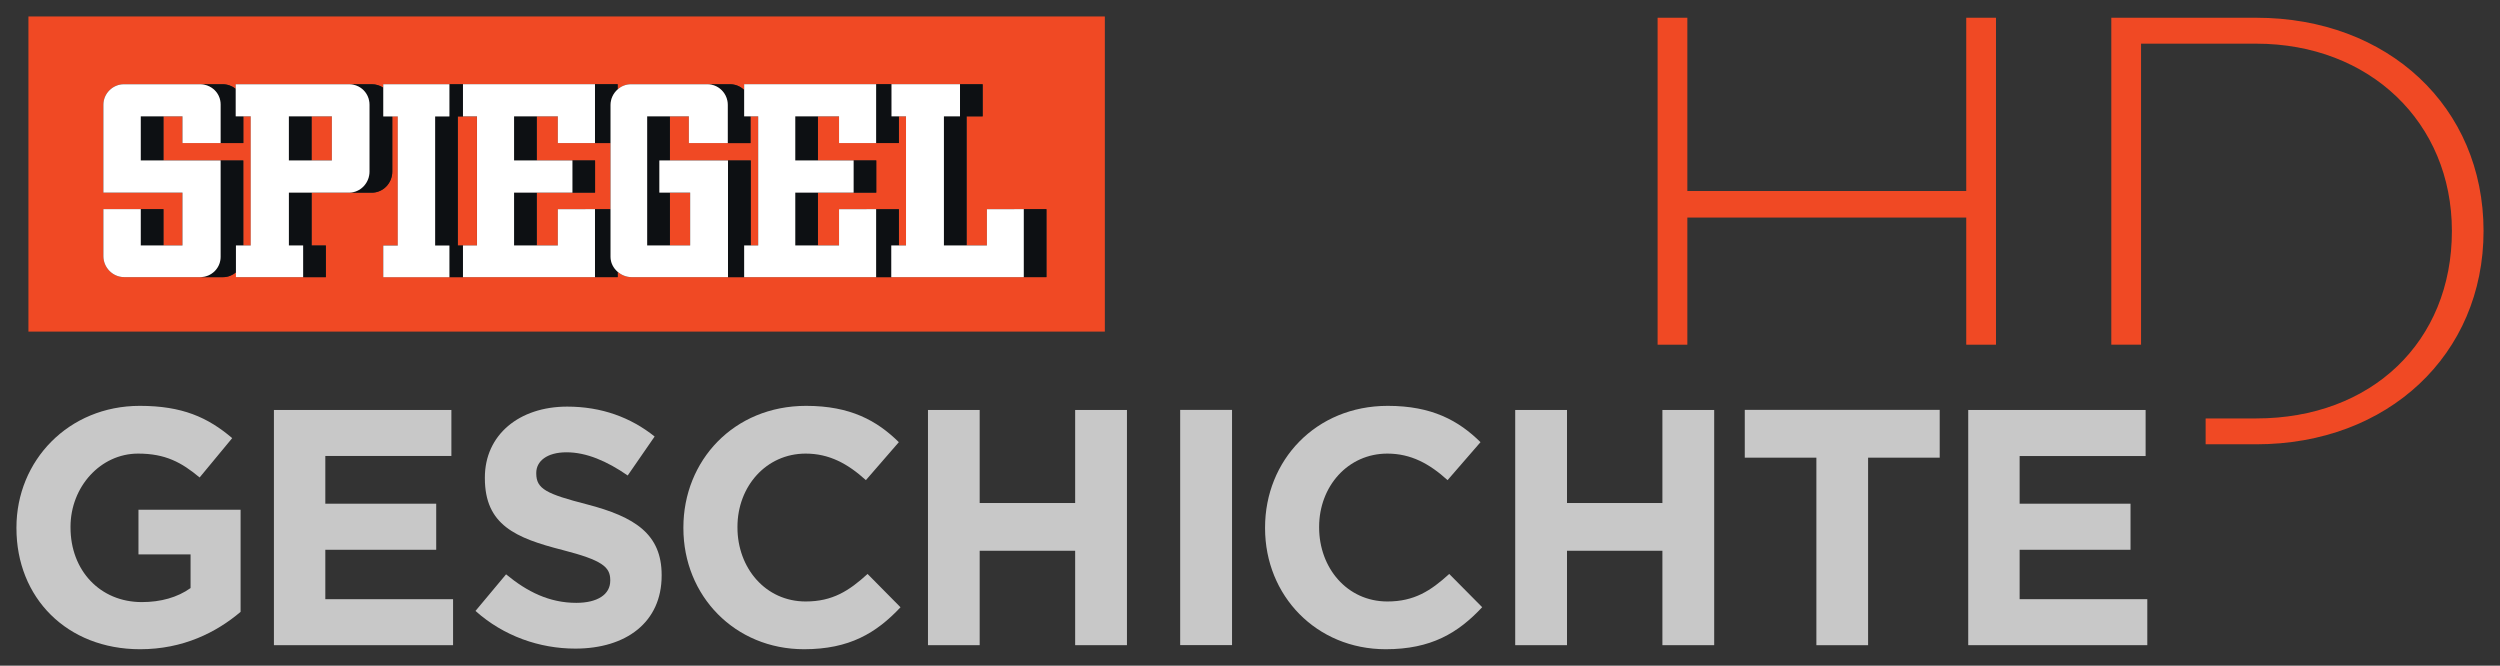
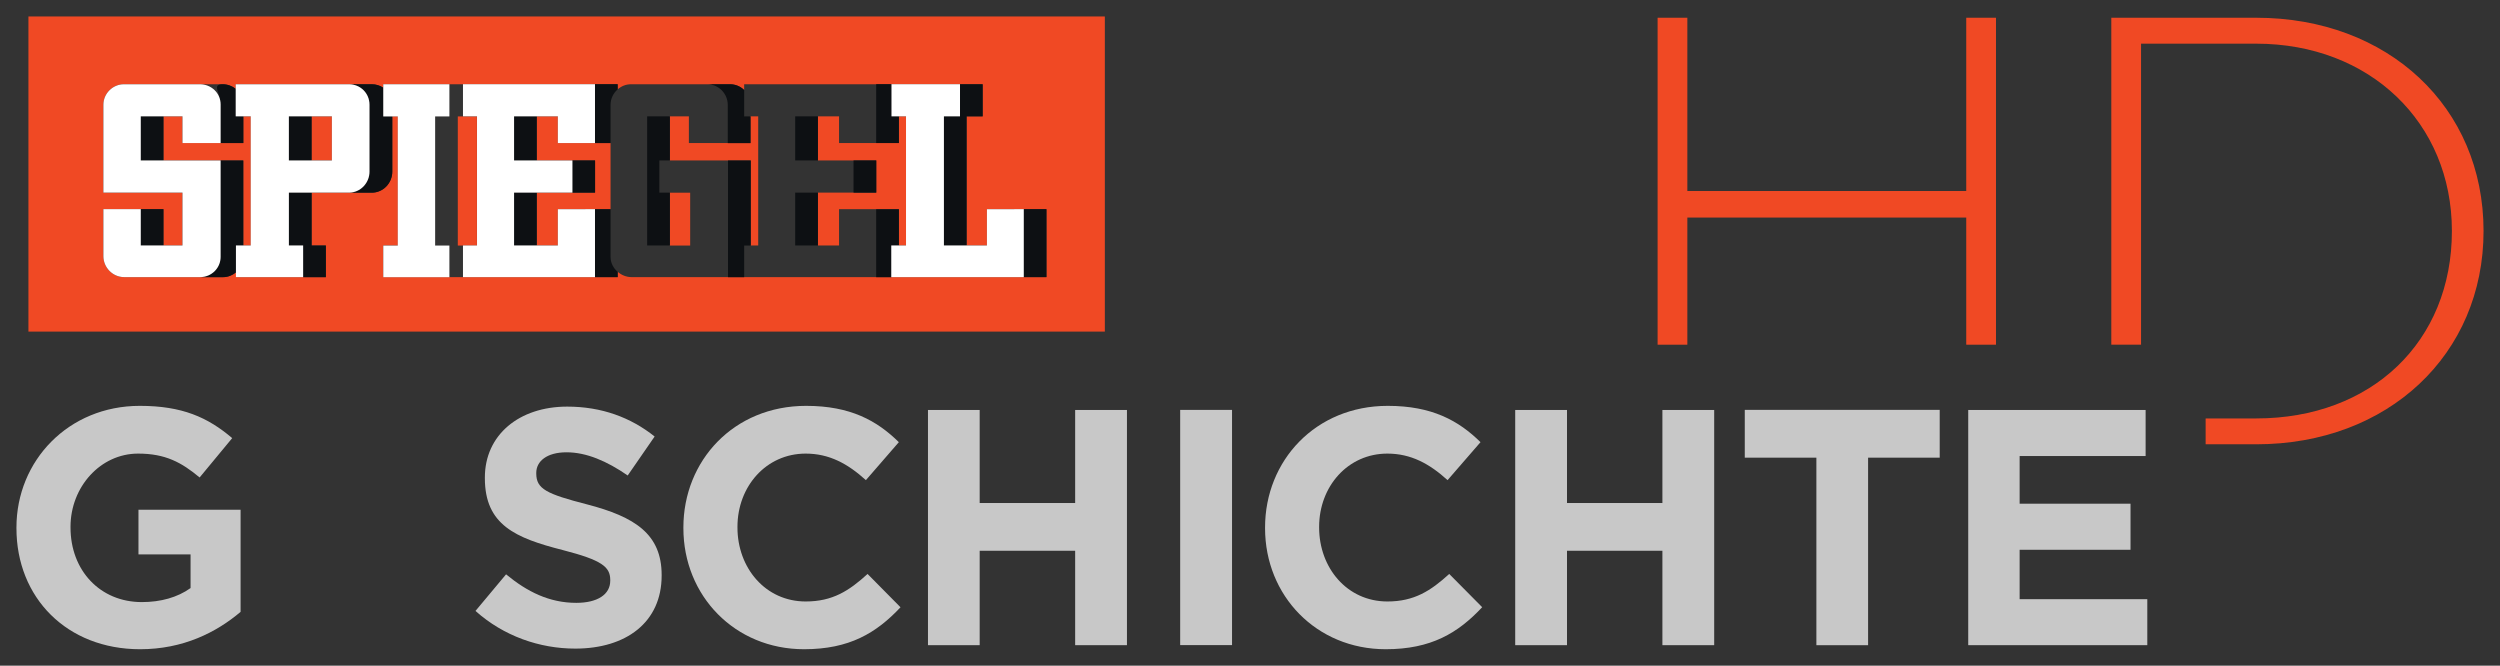
<svg xmlns="http://www.w3.org/2000/svg" xmlns:ns1="http://www.inkscape.org/namespaces/inkscape" xmlns:ns2="http://sodipodi.sourceforge.net/DTD/sodipodi-0.dtd" width="538.583" height="143.407" id="svg111522" version="1.1" ns1:version="0.91pre2 r13516" ns2:docname="spiegel geschichte hd.svg">
  <rect width="100%" height="100%" fill="#333333" stroke="none" />
  <defs id="defs3">
    <clipPath clipPathUnits="userSpaceOnUse" id="clipPath108235">
      <path ns1:connector-curvature="0" d="m 99.413,192.999 c 0,0 -3.998,0 -3.998,-3.999 l 0,-11.611 c 0,0 0,-3.998 3.998,-3.998 l 37.123,0 c 0,0 3.999,0 3.999,3.998 l 0,11.611 c 0,0 0,3.999 -3.999,3.999" id="path108237" />
    </clipPath>
  </defs>
  <ns2:namedview ns1:document-units="mm" id="base" pagecolor="#ffffff" bordercolor="#666666" borderopacity="1.0" ns1:pageopacity="0.0" ns1:pageshadow="2" ns1:zoom="1.979899" ns1:cx="179.48138" ns1:cy="38.422941" ns1:current-layer="layer1" showgrid="false" units="mm" fit-margin-top="1" fit-margin-left="1" fit-margin-bottom="1" fit-margin-right="1" ns1:window-width="1920" ns1:window-height="1017" ns1:window-x="-8" ns1:window-y="-8" ns1:window-maximized="1" />
  <g ns1:label="Layer 1" ns1:groupmode="layer" id="layer1" transform="translate(-421.953,-209.113)">
    <g id="g4337">
      <g transform="matrix(16.43,0,0,-16.43,908.014,212.935)" id="g108215">
        <path id="path108217" style="fill:#f04924;fill-opacity:1;fill-rule:nonzero;stroke:none" d="m 0,0 -1.9,0 0,-4.287 0.39,0 0,3.947 1.51,0 c 1.487,0 2.566,-1.033 2.566,-2.456 C 2.566,-4.25 1.511,-5.254 0,-5.254 l -0.663,0 0,-0.339 0.663,0 c 1.727,0 2.981,1.176 2.981,2.797 C 2.981,-1.169 1.727,0 0,0" ns1:connector-curvature="0" />
      </g>
      <g transform="matrix(16.43,0,0,-16.43,785.462,255.982)" id="g108219">
        <path id="path108221" style="fill:#f04924;fill-opacity:1;fill-rule:nonzero;stroke:none" d="m 0,0 3.657,0 0,-1.667 0.39,0 0,4.287 -0.39,0 0,-2.272 -3.657,0 0,2.272 -0.39,0 0,-4.287 0.39,0" ns1:connector-curvature="0" />
      </g>
      <g id="g4325">
        <path id="path108225" style="fill:#c8c8c8;fill-opacity:1;fill-rule:nonzero;stroke:none" d="m 425.496,322.902 0,-0.148 c 0,-14.409 11.222,-26.206 26.567,-26.206 9.135,0 14.639,2.465 19.913,6.95 l -7.016,8.478 c -3.927,-3.27 -7.394,-5.143 -13.259,-5.143 -8.1,0 -14.557,7.164 -14.557,15.773 l 0,0.148 c 0,9.267 6.375,16.069 15.362,16.069 4.058,0 7.673,-1.002 10.499,-3.023 l 0,-7.246 -11.222,0 0,-9.628 22,0 0,22 c -5.208,4.42 -12.372,8.051 -21.638,8.051 -15.789,0 -26.65,-11.09 -26.65,-26.075" ns1:connector-curvature="0" />
-         <path id="path108229" style="fill:#c8c8c8;fill-opacity:1;fill-rule:nonzero;stroke:none" d="m 480.964,297.435 38.233,0 0,9.907 -27.159,0 0,10.285 23.889,0 0,9.924 -23.889,0 0,10.647 27.52,0 0,9.907 -38.594,0" ns1:connector-curvature="0" />
        <path id="path108241" style="fill:#c8c8c8;fill-opacity:1;fill-rule:nonzero;stroke:none" d="m 524.389,340.728 6.588,-7.886 c 4.551,3.762 9.332,6.145 15.132,6.145 4.568,0 7.311,-1.807 7.311,-4.765 l 0,-0.148 c 0,-2.826 -1.742,-4.272 -10.22,-6.457 -10.203,-2.596 -16.792,-5.422 -16.792,-15.494 l 0,-0.131 c 0,-9.201 7.394,-15.28 17.744,-15.28 7.377,0 13.67,2.317 18.829,6.441 l -5.8,8.396 c -4.485,-3.105 -8.905,-4.995 -13.177,-4.995 -4.272,0 -6.523,1.955 -6.523,4.42 l 0,0.148 c 0,3.319 2.185,4.403 10.942,6.654 10.285,2.678 16.069,6.375 16.069,15.214 l 0,0.131 c 0,10.072 -7.673,15.724 -18.599,15.724 -7.673,0 -15.428,-2.678 -21.507,-8.116" ns1:connector-curvature="0" />
        <path ns1:connector-curvature="0" d="m 676.202,348.089 11.172,0 0,-50.67 -11.172,0 0,50.67 z" style="fill:#c8c8c8;fill-opacity:1;fill-rule:nonzero;stroke:none" id="path108243" />
        <path id="path108247" style="fill:#c8c8c8;fill-opacity:1;fill-rule:nonzero;stroke:none" d="m 720.843,338.691 c -8.691,0 -14.705,-7.246 -14.705,-15.937 l 0,-0.148 c 0,-8.675 6.161,-15.773 14.705,-15.773 5.06,0 9.053,2.169 12.963,5.718 l 7.098,-8.182 c -4.715,-4.633 -10.433,-7.821 -19.979,-7.821 -15.576,0 -26.436,11.813 -26.436,26.206 l 0,0.148 c 0,14.557 11.074,26.075 25.992,26.075 9.776,0 15.576,-3.483 20.784,-9.053 l -7.098,-7.163 c -3.976,3.615 -7.525,5.931 -13.325,5.931" ns1:connector-curvature="0" />
        <path id="path108251" style="fill:#c8c8c8;fill-opacity:1;fill-rule:nonzero;stroke:none" d="m 780.09,317.48 -20.554,0 0,-20.045 -11.156,0 0,50.67 11.156,0 0,-20.34 20.554,0 0,20.34 11.156,0 0,-50.67 -11.156,0" ns1:connector-curvature="0" />
        <path id="path108255" style="fill:#c8c8c8;fill-opacity:1;fill-rule:nonzero;stroke:none" d="m 569.177,322.902 0,-0.148 c 0,-14.409 10.86,-26.206 26.436,-26.206 9.546,0 15.264,3.187 19.979,7.821 l -7.098,8.182 c -3.91,-3.549 -7.903,-5.718 -12.963,-5.718 -8.544,0 -14.705,7.098 -14.705,15.773 l 0,0.148 c 0,8.691 6.013,15.937 14.705,15.937 5.783,0 9.349,-2.3 13.325,-5.931 l 7.098,7.18 c -5.225,5.553 -11.008,9.037 -20.784,9.037 -14.918,0 -25.992,-11.517 -25.992,-26.075" ns1:connector-curvature="0" />
        <path id="path108259" style="fill:#c8c8c8;fill-opacity:1;fill-rule:nonzero;stroke:none" d="m 621.868,297.435 11.14,0 0,20.045 20.57,0 0,-20.045 11.156,0 0,50.67 -11.156,0 0,-20.34 -20.57,0 0,20.34 -11.14,0" ns1:connector-curvature="0" />
        <path id="path108263" style="fill:#c8c8c8;fill-opacity:1;fill-rule:nonzero;stroke:none" d="m 797.834,307.704 15.428,0 0,40.402 11.14,0 0,-40.402 15.428,0 0,-10.285 -41.995,0" ns1:connector-curvature="0" />
        <path id="path108267" style="fill:#c8c8c8;fill-opacity:1;fill-rule:nonzero;stroke:none" d="m 857.048,327.552 23.889,0 0,-9.924 -23.889,0 0,-10.269 27.142,0 0,-9.924 -38.216,0 0,50.67 38.578,0 0,-9.907 -27.504,0" ns1:connector-curvature="0" />
      </g>
      <g transform="matrix(16.43,0,0,-16.43,647.401,268.814)" id="g108269">
        <path id="path108271" style="fill:#f04924;fill-opacity:1;fill-rule:nonzero;stroke:none" d="M 0,0 -0.298,0 C -1.913,0 -3.527,0 -5.142,0 L -5.44,0 C -5.509,0 -5.573,0.027 -5.622,0.069 L -5.622,0 -5.92,0 c -0.826,0 -1.652,0 -2.478,0 l -0.298,0 0,0.415 0.191,0 0,1.693 -0.073,0 0,-0.724 c 0,-0.15 -0.119,-0.276 -0.269,-0.276 l -0.789,0 0,-0.693 0.187,0 0,-0.415 -1.178,0 0,0.063 C -10.674,0.024 -10.733,0 -10.8,0 l -1.294,0 c -0.15,0 -0.272,0.126 -0.272,0.276 l 0,0.615 0.788,0 0,-0.476 0.249,0 0,0.693 -1.037,0 0,1.153 c 0,0.146 0.122,0.268 0.268,0.268 l 1.295,0 c 0.066,0 0.125,-0.023 0.172,-0.06 l 0,0.06 1.784,0 c 0.056,0 0.108,-0.016 0.151,-0.045 l 0,0.045 0.298,0 c 0.826,0 1.652,0 2.478,0 l 0.298,0 0,-0.067 c 0.047,0.042 0.107,0.067 0.175,0.067 l 1.297,0 c 0.073,0 0.138,-0.029 0.186,-0.075 l 0,0.075 0.298,0 c 0.844,0 1.688,0 2.532,0 l 0.297,0 0,-0.421 -0.21,0 0,-1.693 0.266,0 0,0.476 L 0,0.891 0,0 Z m 0.765,3.418 -14.114,0 0,-4.132 14.114,0 0,4.132 z" ns1:connector-curvature="0" />
      </g>
      <path id="path108273" style="fill:#f04924;fill-opacity:1;fill-rule:nonzero;stroke:none" d="m 489.064,243.676 4.387,0 0,-9.497 -4.387,0 0,9.497 z" ns1:connector-curvature="0" />
      <path id="path108275" style="fill:#f04924;fill-opacity:1;fill-rule:nonzero;stroke:none" d="m 566.253,262.012 4.387,0 0,-11.386 -4.387,0 0,11.386 z" ns1:connector-curvature="0" />
      <g transform="matrix(16.43,0,0,-16.43,610.696,239.93)" id="g108277">
        <path id="path108279" style="fill:#f04924;fill-opacity:1;fill-rule:nonzero;stroke:none" d="m 0,0 -0.486,0 0,0.35 -0.277,0 0,-0.578 0.765,0 0,-0.422 -0.765,0 0,-0.693 0.277,0 0,0.476 0.784,0 0,-0.476 0.094,0 0,1.693 -0.094,0 0,-0.35" ns1:connector-curvature="0" />
      </g>
      <g transform="matrix(16.43,0,0,-16.43,578.739,239.93)" id="g108281">
        <path id="path108283" style="fill:#f04924;fill-opacity:1;fill-rule:nonzero;stroke:none" d="m 0,0 -0.51,0 0,0.35 -0.25,0 0,-0.578 1.061,0 0,-1.115 0.098,0 0,1.693 -0.101,0 0,-0.35" ns1:connector-curvature="0" />
      </g>
      <g transform="matrix(16.43,0,0,-16.43,547.029,239.93)" id="g108285">
        <path id="path108287" style="fill:#f04924;fill-opacity:1;fill-rule:nonzero;stroke:none" d="m 0,0 -0.298,0 0,0.35 -0.276,0 0,-0.578 0.764,0 0,-0.422 -0.764,0 0,-0.693 0.276,0 0,0.476 0.691,0 0,0.867 -0.204,0" ns1:connector-curvature="0" />
      </g>
      <path id="path108289" style="fill:#f04924;fill-opacity:1;fill-rule:nonzero;stroke:none" d="m 520.577,262.012 4.123,0 0,-27.816 -4.123,0 0,27.816 z" ns1:connector-curvature="0" />
      <g transform="matrix(16.43,0,0,-16.43,469.479,239.93)" id="g108291">
        <path id="path108293" style="fill:#f04924;fill-opacity:1;fill-rule:nonzero;stroke:none" d="m 0,0 -0.5,0 0,0.35 -0.249,0 0,-0.578 1.047,0 0,-1.115 0.098,0 0,1.693 -0.098,0 0,-0.35" ns1:connector-curvature="0" />
      </g>
      <g transform="matrix(16.43,0,0,-16.43,484.184,262.012)" id="g108295">
        <path id="path108297" style="fill:#0d1013;fill-opacity:1;fill-rule:nonzero;stroke:none" d="m 0,0 0.187,0 0,-0.415 0.298,0 0,0.415 -0.187,0 0,0.693 -0.298,0" ns1:connector-curvature="0" />
      </g>
      <path id="path108299" style="fill:#0d1013;fill-opacity:1;fill-rule:nonzero;stroke:none" d="m 545.255,250.61 4.897,0 0,-6.933 -4.897,0 0,6.933 z" ns1:connector-curvature="0" />
      <g transform="matrix(16.43,0,0,-16.43,469.479,231.616)" id="g108301">
-         <path id="path108303" style="fill:#0d1013;fill-opacity:1;fill-rule:nonzero;stroke:none" d="m 0,0 0,-0.506 0.298,0 0,0.35 -0.099,0 0,0.36 C 0.151,0.242 0.092,0.265 0.026,0.265 l -0.298,0 C -0.122,0.265 0,0.149 0,0" ns1:connector-curvature="0" />
+         <path id="path108303" style="fill:#0d1013;fill-opacity:1;fill-rule:nonzero;stroke:none" d="m 0,0 0,-0.506 0.298,0 0,0.35 -0.099,0 0,0.36 C 0.151,0.242 0.092,0.265 0.026,0.265 C -0.122,0.265 0,0.149 0,0" ns1:connector-curvature="0" />
      </g>
      <path id="path108305" style="fill:#0d1013;fill-opacity:1;fill-rule:nonzero;stroke:none" d="m 452.261,261.996 4.896,0 0,-7.821 -4.896,0 0,7.821 z" ns1:connector-curvature="0" />
      <path id="path108307" style="fill:#0d1013;fill-opacity:1;fill-rule:nonzero;stroke:none" d="m 452.261,243.676 4.896,0 0,-9.497 -4.896,0 0,9.497 z" ns1:connector-curvature="0" />
      <g transform="matrix(16.43,0,0,-16.43,474.359,262.012)" id="g108309">
        <path id="path108311" style="fill:#0d1013;fill-opacity:1;fill-rule:nonzero;stroke:none" d="m 0,0 0,1.115 -0.298,0 0,-1.265 c 0,-0.146 -0.119,-0.265 -0.268,-0.265 l 0.298,0 c 0.066,0 0.126,0.025 0.172,0.063 l 0,0.352" ns1:connector-curvature="0" />
      </g>
      <g transform="matrix(16.43,0,0,-16.43,504.525,228.018)" id="g108313">
        <path id="path108315" style="fill:#0d1013;fill-opacity:1;fill-rule:nonzero;stroke:none" d="m 0,0 c -0.043,0.029 -0.095,0.046 -0.151,0.046 l -0.298,0 c 0.15,0 0.269,-0.119 0.269,-0.269 l 0,-0.877 c 0,-0.15 -0.119,-0.276 -0.269,-0.276 l 0.298,0 c 0.15,0 0.269,0.126 0.269,0.276 l 0,0.724 -0.118,0" ns1:connector-curvature="0" />
      </g>
      <path id="path108317" style="fill:#0d1013;fill-opacity:1;fill-rule:nonzero;stroke:none" d="m 484.184,243.676 4.895,0 0,-9.497 -4.895,0 0,9.497 z" ns1:connector-curvature="0" />
      <g transform="matrix(16.43,0,0,-16.43,520.577,262.012)" id="g108319">
-         <path id="path108321" style="fill:#0d1013;fill-opacity:1;fill-rule:nonzero;stroke:none" d="m 0,0 0,1.693 0.068,0 0,0.422 -0.179,0 0,-0.422 -0.187,0 0,-1.693 0.187,0 0,-0.415 0.179,0 0,0.415" ns1:connector-curvature="0" />
-       </g>
+         </g>
      <g transform="matrix(16.43,0,0,-16.43,553.486,239.93)" id="g108323">
        <path id="path108325" style="fill:#0d1013;fill-opacity:1;fill-rule:nonzero;stroke:none" d="m 0,0 0,0.5 c 0,0.081 0.036,0.154 0.093,0.204 l 0,0.068 -0.297,0 0,-0.772" ns1:connector-curvature="0" />
      </g>
      <path id="path108327" style="fill:#0d1013;fill-opacity:1;fill-rule:nonzero;stroke:none" d="m 532.686,243.676 4.896,0 0,-9.497 -4.896,0 0,9.497 z" ns1:connector-curvature="0" />
      <path id="path108329" style="fill:#0d1013;fill-opacity:1;fill-rule:nonzero;stroke:none" d="m 532.686,261.996 4.896,0 0,-11.386 -4.896,0 0,11.386 z" ns1:connector-curvature="0" />
      <g transform="matrix(16.43,0,0,-16.43,553.486,264.46)" id="g108331">
        <path id="path108333" style="fill:#0d1013;fill-opacity:1;fill-rule:nonzero;stroke:none" d="m 0,0 0,0.626 -0.204,0 0,-0.891 0.297,0 0,0.069 C 0.037,-0.147 0,-0.078 0,0" ns1:connector-curvature="0" />
      </g>
      <g transform="matrix(16.43,0,0,-16.43,561.373,234.18)" id="g108335">
        <path id="path108337" style="fill:#0d1013;fill-opacity:1;fill-rule:nonzero;stroke:none" d="m 0,0 0,-1.693 0.298,0 0,0.693 -0.138,0 0,0.422 0.138,0 0,0.578" ns1:connector-curvature="0" />
      </g>
      <g transform="matrix(16.43,0,0,-16.43,578.739,231.731)" id="g108339">
        <path id="path108341" style="fill:#0d1013;fill-opacity:1;fill-rule:nonzero;stroke:none" d="m 0,0 0,-0.5 0.298,0 0,0.35 -0.083,0 0,0.346 C 0.167,0.243 0.102,0.272 0.029,0.272 l -0.298,0 C -0.119,0.272 0,0.149 0,0" ns1:connector-curvature="0" />
      </g>
      <g transform="matrix(16.43,0,0,-16.43,583.685,262.012)" id="g108343">
        <path id="path108345" style="fill:#0d1013;fill-opacity:1;fill-rule:nonzero;stroke:none" d="m 0,0 0,1.115 -0.298,0 0,-1.53 0.212,0 0,0.415" ns1:connector-curvature="0" />
      </g>
      <g transform="matrix(16.43,0,0,-16.43,615.608,239.93)" id="g108347">
        <path id="path108349" style="fill:#0d1013;fill-opacity:1;fill-rule:nonzero;stroke:none" d="m 0,0 0,0.35 -0.097,0 0,0.422 -0.201,0 0,-0.772" ns1:connector-curvature="0" />
      </g>
      <path id="path108351" style="fill:#0d1013;fill-opacity:1;fill-rule:nonzero;stroke:none" d="m 593.264,261.996 4.897,0 0,-11.386 -4.897,0 0,11.386 z" ns1:connector-curvature="0" />
      <path id="path108353" style="fill:#0d1013;fill-opacity:1;fill-rule:nonzero;stroke:none" d="m 605.833,250.61 4.897,0 0,-6.933 -4.897,0 0,6.933 z" ns1:connector-curvature="0" />
      <path id="path108355" style="fill:#0d1013;fill-opacity:1;fill-rule:nonzero;stroke:none" d="m 593.264,243.676 4.897,0 0,-9.497 -4.897,0 0,9.497 z" ns1:connector-curvature="0" />
      <g transform="matrix(16.43,0,0,-16.43,615.608,262.012)" id="g108357">
        <path id="path108359" style="fill:#0d1013;fill-opacity:1;fill-rule:nonzero;stroke:none" d="m 0,0 0,0.476 -0.298,0 0,-0.891 0.198,0 0,0.415" ns1:connector-curvature="0" />
      </g>
      <path id="path108361" style="fill:#0d1013;fill-opacity:1;fill-rule:nonzero;stroke:none" d="m 642.488,268.814 4.896,0 0,-14.64 -4.896,0 0,14.64 z" ns1:connector-curvature="0" />
      <g transform="matrix(16.43,0,0,-16.43,625.286,234.18)" id="g108363">
        <path id="path108365" style="fill:#0d1013;fill-opacity:1;fill-rule:nonzero;stroke:none" d="m 0,0 0,-1.693 0.298,0 0,1.693 0.211,0 0,0.421 -0.298,0 0,-0.421" ns1:connector-curvature="0" />
      </g>
      <g transform="matrix(16.43,0,0,-16.43,469.479,264.46)" id="g108367">
        <path id="path108369" style="fill:#ffffff;fill-opacity:1;fill-rule:nonzero;stroke:none" d="m 0,0 0,1.265 -1.047,0 0,0.578 0.547,0 0,-0.35 0.5,0 0,0.506 c 0,0.15 -0.122,0.265 -0.272,0.265 l -0.996,0 c -0.147,0 -0.269,-0.122 -0.269,-0.268 l 0,-1.153 1.037,0 0,-0.693 -0.547,0 0,0.476 -0.49,0 0,-0.616 c 0,-0.149 0.122,-0.275 0.272,-0.275 l 0.996,0 C -0.119,-0.265 0,-0.146 0,0" ns1:connector-curvature="0" />
      </g>
      <path id="path108371" style="fill:#ffffff;fill-opacity:1;fill-rule:nonzero;stroke:none" d="m 484.184,234.18 9.267,0 0,9.497 -9.267,0 0,-9.497 z m 9.267,0 z m 0,9.497 z m 8.1,2.399 0,-14.409 c 0,-2.465 -1.955,-4.403 -4.42,-4.403 l -24.399,0 0,6.917 3.237,0 0,27.816 -3.187,0 0,6.818 14.475,0 0,-6.818 -3.072,0 0,-11.386 12.947,0 c 2.465,0 4.42,-2.07 4.42,-4.535" ns1:connector-curvature="0" />
      <g transform="matrix(16.43,0,0,-16.43,515.697,262.012)" id="g108373">
        <path id="path108375" style="fill:#ffffff;fill-opacity:1;fill-rule:nonzero;stroke:none" d="m 0,0 0,1.693 0.187,0 0,0.422 -0.867,0 0,-0.422 0.19,0 0,-1.693 -0.19,0 0,-0.415 0.867,0 0,0.415" ns1:connector-curvature="0" />
      </g>
      <g transform="matrix(16.43,0,0,-16.43,547.029,254.175)" id="g108377">
        <path id="path108379" style="fill:#ffffff;fill-opacity:1;fill-rule:nonzero;stroke:none" d="m 0,0 -0.298,0 0,-0.476 -0.574,0 0,0.693 0.765,0 0,0.422 -0.765,0 0,0.578 0.574,0 0,-0.35 0.487,0 0,0.772 -1.731,0 0,-0.422 0.184,0 0,-1.693 -0.184,0 0,-0.415 1.731,0 0,0.891" ns1:connector-curvature="0" />
      </g>
      <g transform="matrix(16.43,0,0,-16.43,568.881,243.676)" id="g108381">
-         <path id="path108383" style="fill:#ffffff;fill-opacity:1;fill-rule:nonzero;stroke:none" d="m 0,0 -0.297,0 0,-0.422 0.404,0 0,-0.693 -0.564,0 0,1.693 0.547,0 0,-0.35 0.51,0 0,0.5 c 0,0.149 -0.119,0.271 -0.269,0.271 l -0.999,0 C -0.736,0.999 -0.797,0.974 -0.843,0.932 -0.9,0.882 -0.937,0.809 -0.937,0.728 l 0,-1.993 c 0,-0.077 0.037,-0.147 0.094,-0.196 0.049,-0.042 0.113,-0.069 0.182,-0.069 l 1.264,0 0,1.53" ns1:connector-curvature="0" />
-       </g>
+         </g>
      <g transform="matrix(16.43,0,0,-16.43,607.607,254.175)" id="g108385">
-         <path id="path108387" style="fill:#ffffff;fill-opacity:1;fill-rule:nonzero;stroke:none" d="m 0,0 -0.298,0 0,-0.476 -0.574,0 0,0.693 0.765,0 0,0.422 -0.765,0 0,0.578 0.574,0 0,-0.35 0.486,0 0,0.772 -1.73,0 0,-0.422 0.184,0 0,-1.693 -0.184,0 0,-0.415 1.73,0 0,0.891" ns1:connector-curvature="0" />
-       </g>
+         </g>
      <g transform="matrix(16.43,0,0,-16.43,639.465,254.175)" id="g108389">
        <path id="path108391" style="fill:#ffffff;fill-opacity:1;fill-rule:nonzero;stroke:none" d="m 0,0 -0.298,0 0,-0.476 -0.564,0 0,1.693 0.211,0 0,0.422 -0.898,0 0,-0.422 0.19,0 0,-1.693 -0.193,0 0,-0.415 1.737,0 0,0.891" ns1:connector-curvature="0" />
      </g>
    </g>
  </g>
</svg>